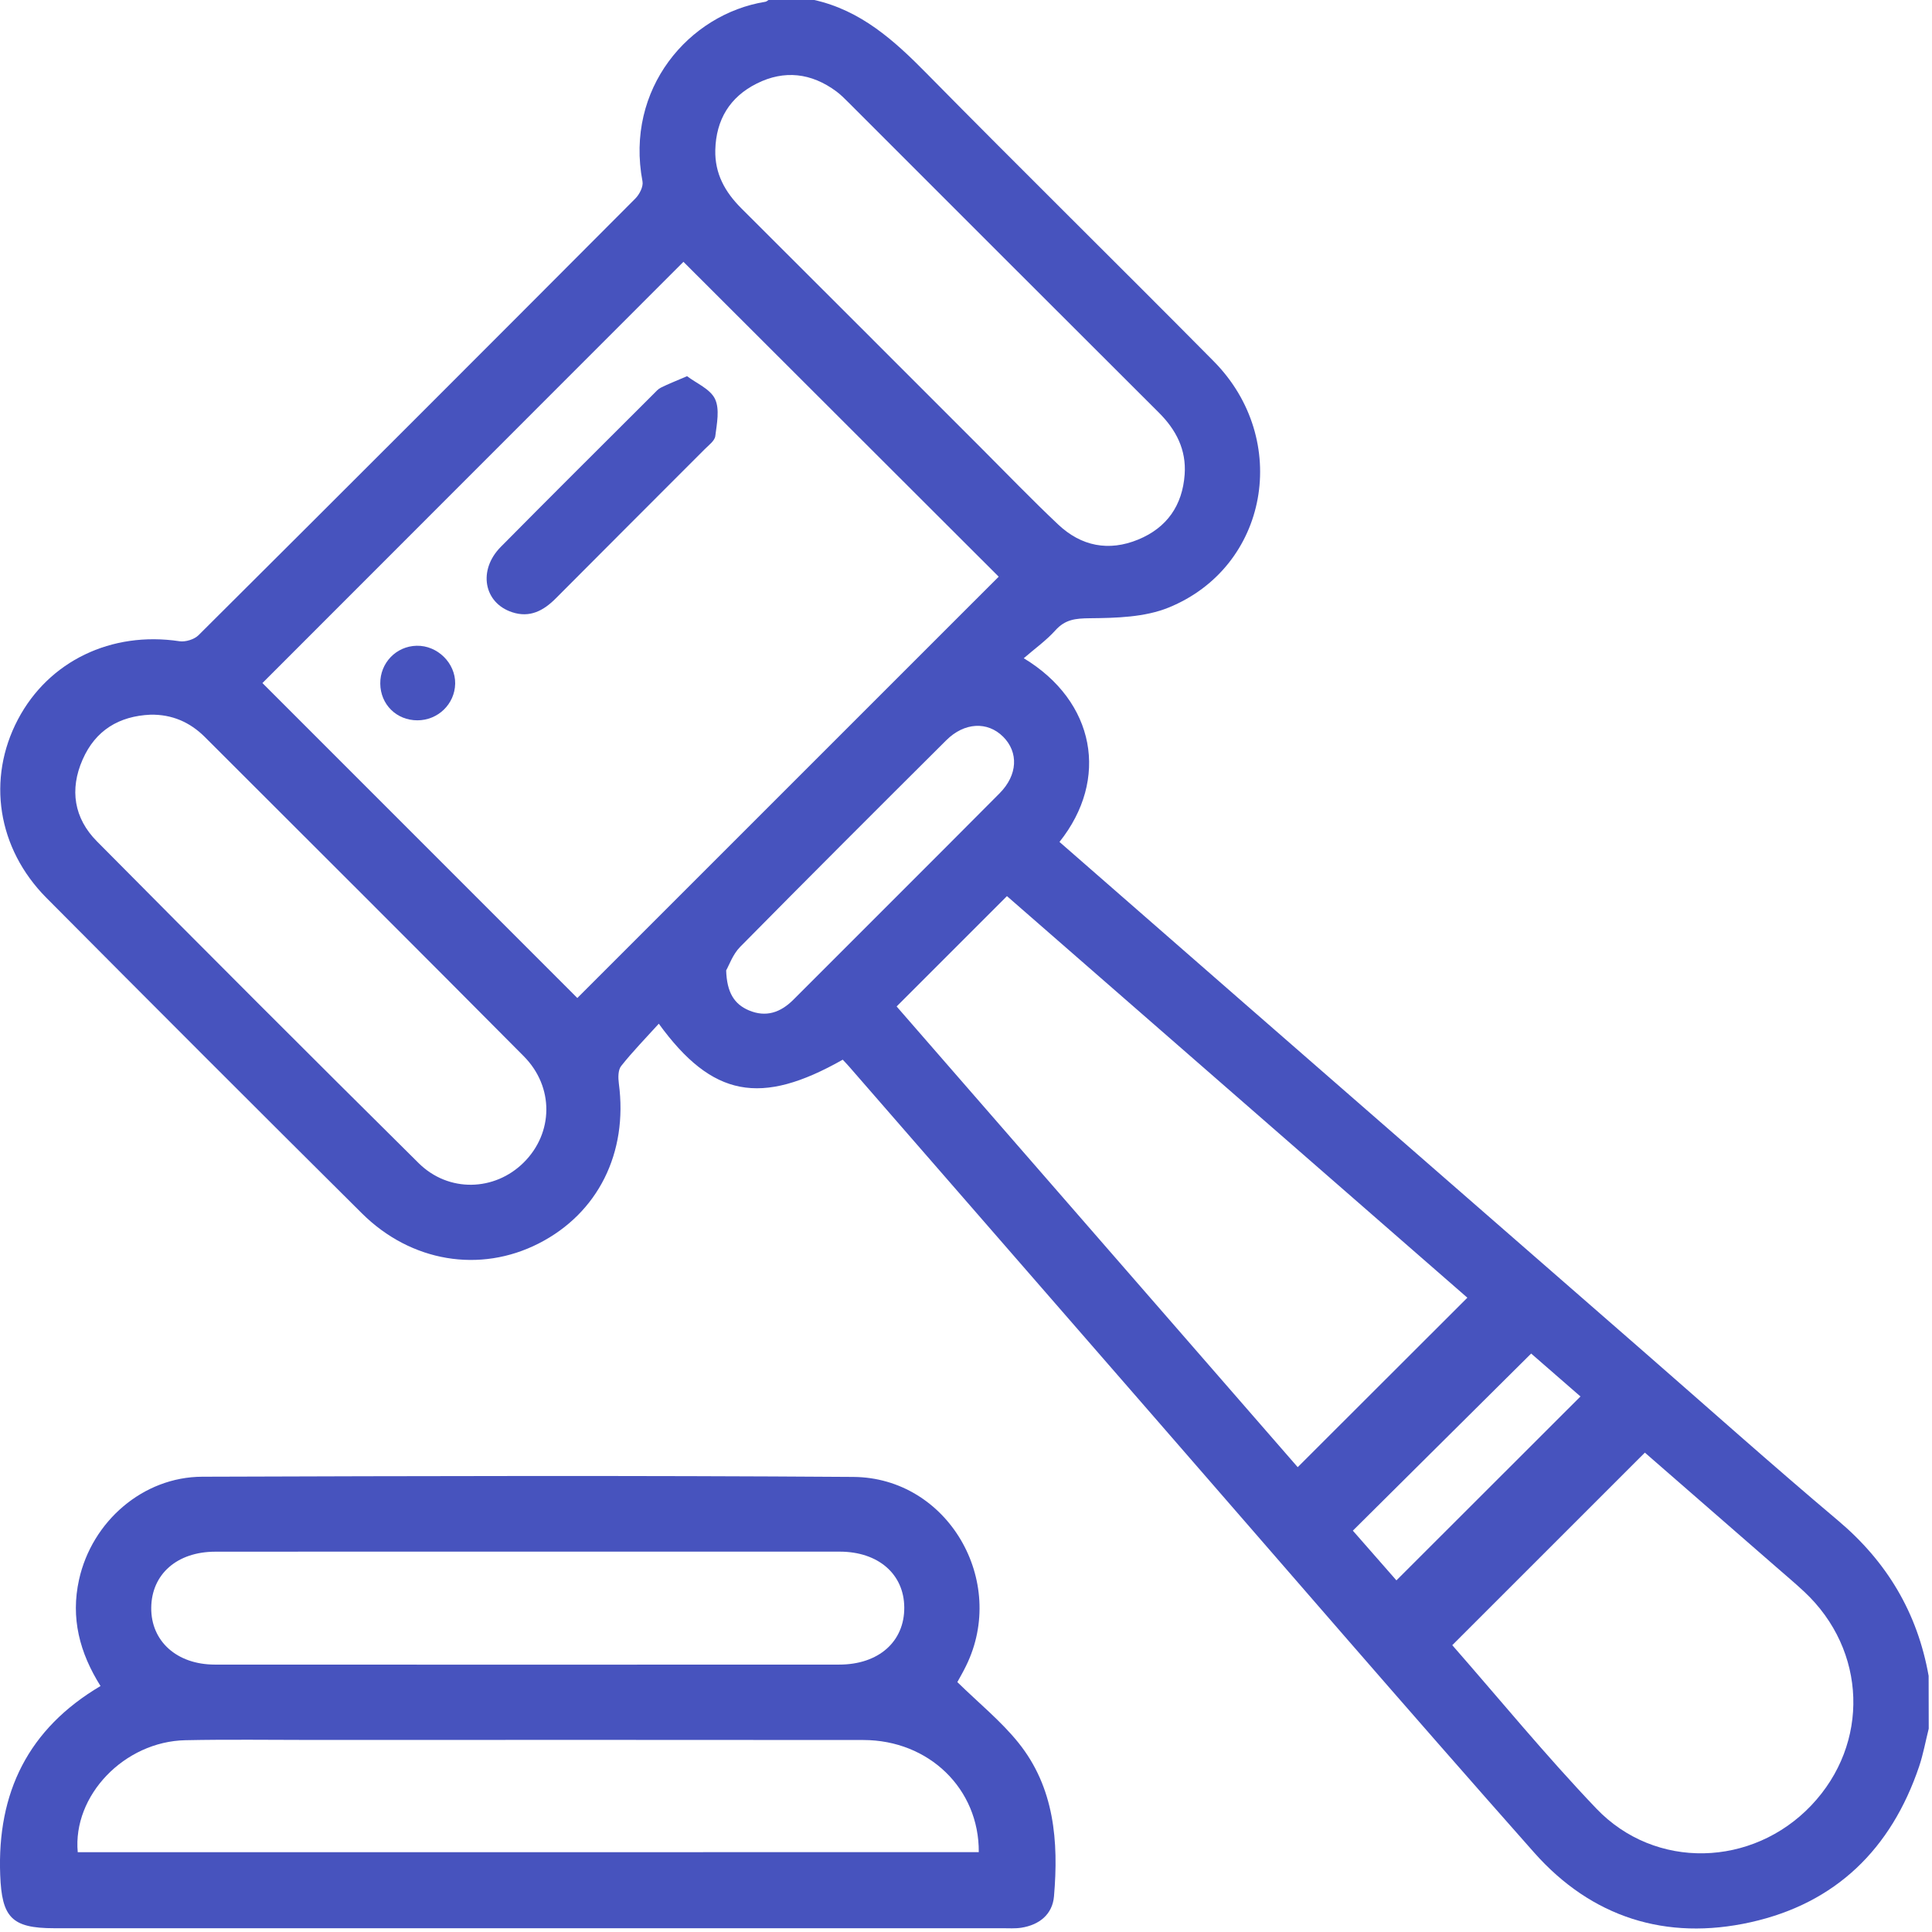
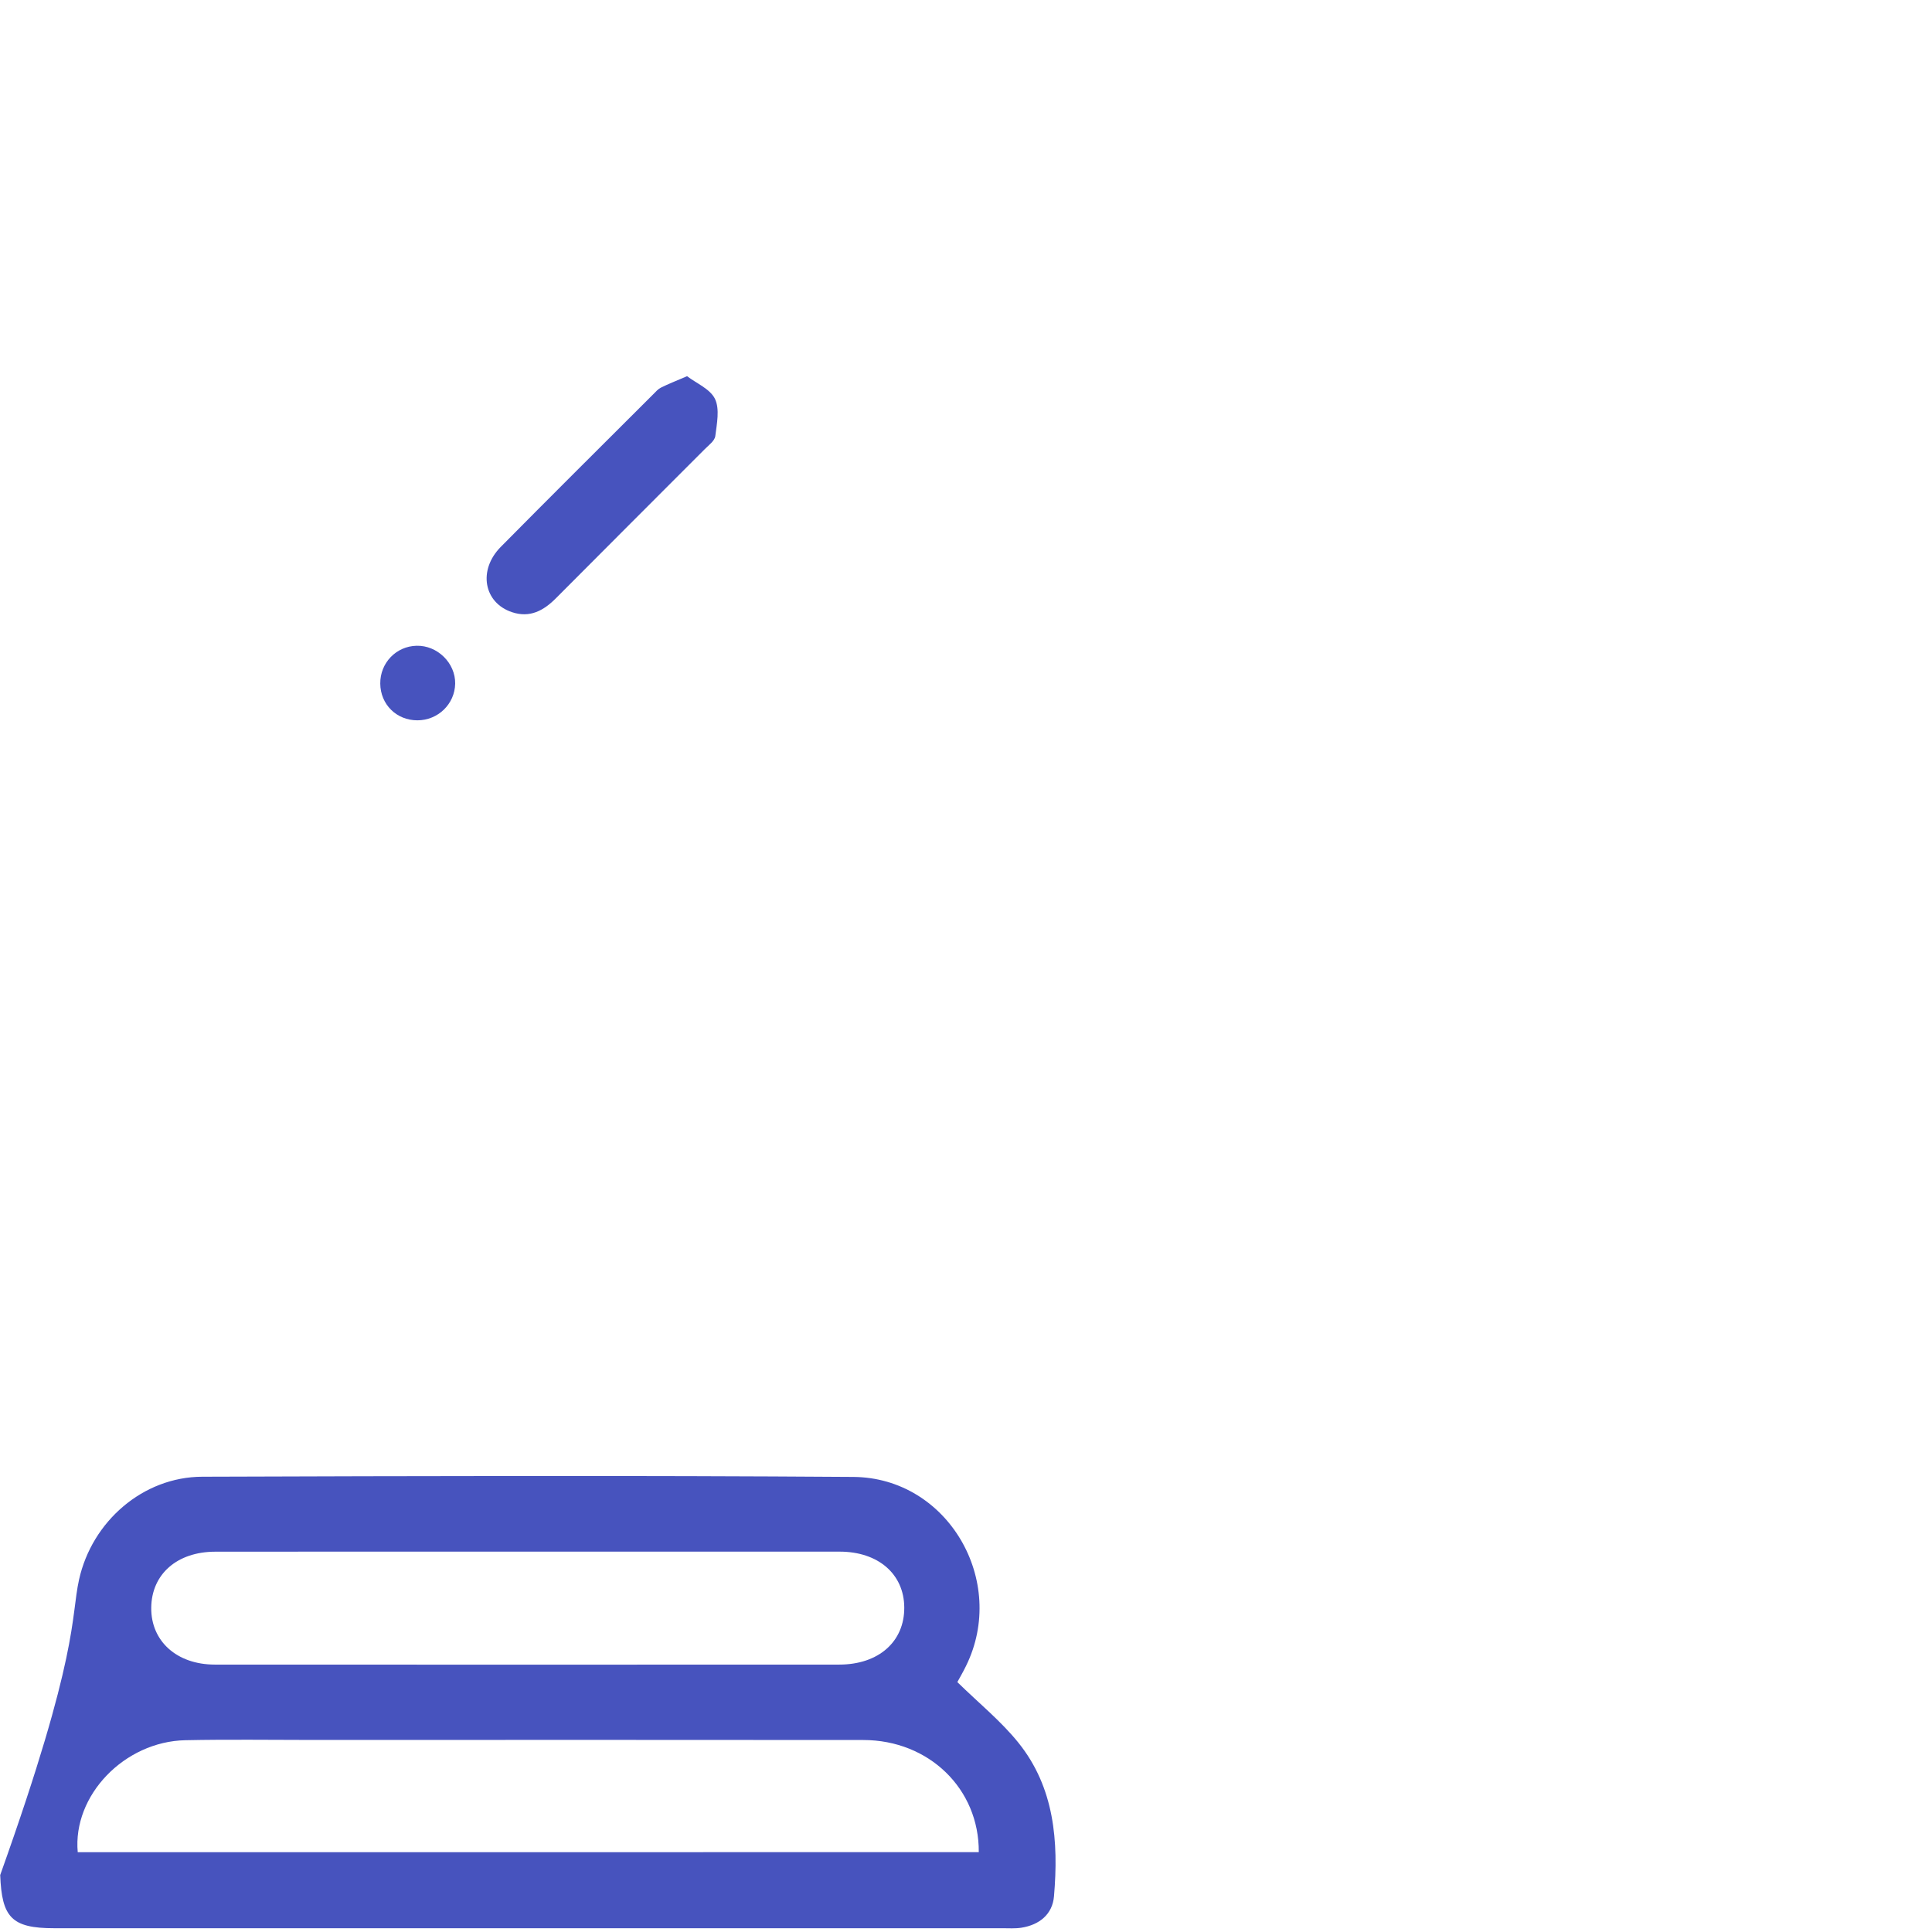
<svg xmlns="http://www.w3.org/2000/svg" width="384" height="384" viewBox="0 0 384 384" fill="none">
-   <path d="M383.35 343.58C382.72 346.09 382.26 348.66 381.44 351.1C375.9 367.48 364.89 378.29 347.95 382.06C331.14 385.8 316.34 381.09 304.94 368.23C279.55 339.57 254.57 310.56 229.42 281.68C209.19 258.45 188.97 235.21 168.75 211.97C168.34 211.5 167.91 211.06 167.5 210.62C151.23 219.84 141.58 218.11 130.94 203.47C128.36 206.32 125.76 208.98 123.46 211.88C122.83 212.67 122.85 214.21 123 215.35C124.84 229.15 118.85 241.16 107.05 247.16C95.41 253.08 81.71 250.87 71.94 241.17C50.97 220.34 30.07 199.43 9.23 178.46C-0.55 168.61 -2.64 154.78 3.56 143C9.68 131.38 22.15 125.41 35.67 127.45C36.87 127.63 38.62 127.09 39.47 126.24C68.47 97.38 97.39 68.45 126.27 39.47C127.1 38.64 127.9 37.08 127.7 36.05C124.21 17.7 136.88 2.8 152.13 0.35C152.36 0.31 152.56 0.11 152.78 -0.02C155.77 -0.02 158.77 -0.02 161.76 -0.02C171.07 2.04 177.71 8.02 184.17 14.59C203.07 33.78 222.28 52.65 241.23 71.8C256.65 87.38 252.13 112.68 232.27 120.76C227.53 122.69 221.87 122.83 216.62 122.88C213.78 122.91 211.74 123.1 209.78 125.27C207.97 127.29 205.7 128.9 203.48 130.83C217.69 139.41 220.53 154.88 210.58 167.34C222.86 178.07 235.14 188.8 247.44 199.53C273.75 222.48 300.06 245.42 326.37 268.36C339.33 279.66 352.16 291.13 365.31 302.21C375.07 310.43 381.11 320.58 383.33 333.09C383.35 336.59 383.35 340.09 383.35 343.58ZM52.16 135.76C72.98 156.58 94.01 177.62 114.75 198.36C142.59 170.53 170.67 142.45 198.5 114.62C177.69 93.83 156.65 72.82 135.84 52.04C108.02 79.89 79.93 107.98 52.16 135.76ZM178.21 200.04C204.92 230.72 231.65 261.43 257.93 291.61C269.27 280.28 280.41 269.16 291.65 257.93C261.31 231.47 230.63 204.71 200.14 178.11C192.76 185.49 185.64 192.61 178.21 200.04ZM326.93 288.72C313.97 301.68 301.4 314.24 288.65 326.99C297.97 337.63 307.21 348.91 317.26 359.44C328.98 371.73 348.32 371.13 360.01 358.83C371.67 346.56 371.07 328.01 358.6 316.36C356.78 314.66 354.87 313.06 352.99 311.42C344.17 303.74 335.36 296.06 326.93 288.72ZM142.17 29.82C142.06 34.51 144.1 38.17 147.34 41.4C163.23 57.23 179.07 73.11 194.94 88.97C200.05 94.08 205.06 99.29 210.32 104.25C214.89 108.56 220.35 109.66 226.23 107.24C231.94 104.89 235.02 100.45 235.46 94.31C235.81 89.39 233.77 85.43 230.31 81.99C209.75 61.49 189.23 40.94 168.7 20.42C167.91 19.63 167.11 18.82 166.22 18.16C161.27 14.5 155.89 13.85 150.4 16.61C145.06 19.28 142.32 23.8 142.17 29.82ZM29.91 142.05C23.64 142.33 18.97 145.16 16.42 150.97C13.79 156.94 14.72 162.64 19.25 167.21C40.47 188.63 61.79 209.96 83.21 231.18C89.16 237.07 98.31 236.79 104.08 231.07C110 225.21 110.18 216.06 104.1 209.93C83.03 188.71 61.85 167.6 40.69 146.46C37.73 143.52 34.16 141.97 29.91 142.05ZM144.33 192.87C144.47 197.25 145.92 199.58 148.85 200.82C152.26 202.26 155.15 201.24 157.68 198.71C171.34 185.03 185.04 171.39 198.67 157.68C202.29 154.04 202.48 149.52 199.37 146.42C196.27 143.34 191.68 143.55 188.08 147.13C174.38 160.77 160.7 174.43 147.12 188.19C145.65 189.67 144.91 191.87 144.33 192.87ZM304.33 269.03C292.45 280.83 280.76 292.44 268.89 304.23C271.86 307.62 275.01 311.21 277.55 314.11C289.88 301.79 301.96 289.72 314.13 277.56C311 274.82 307.45 271.74 304.33 269.03Z" fill="#4753BE" />
-   <path d="M190.28 334.33C194.56 338.52 198.95 342.07 202.41 346.37C209.59 355.29 210.42 366.01 209.49 376.9C209.19 380.48 206.59 382.59 203 383.15C201.78 383.34 200.51 383.25 199.27 383.25C136.43 383.25 73.6 383.25 10.76 383.25C2.28 383.25 0.36 381.07 0.04 372.68C-0.59 356.29 5.6 343.62 19.98 335.11C15.82 328.49 14.02 321.6 15.71 313.97C18.27 302.41 28.4 293.55 40.2 293.51C83.34 293.37 126.48 293.25 169.61 293.55C188.38 293.68 200.32 314.24 192 331.13C191.41 332.35 190.71 333.53 190.28 334.33ZM194.54 368.13C194.63 355.54 184.63 345.85 171.59 345.84C135.16 345.8 98.73 345.82 62.31 345.83C53.83 345.83 45.34 345.7 36.86 345.88C24.72 346.13 14.42 356.86 15.45 368.14C75.02 368.13 134.62 368.13 194.54 368.13ZM104.85 308.4C84.16 308.4 63.48 308.39 42.79 308.41C35.18 308.42 30.12 312.89 30.06 319.56C30 326.2 35.14 330.84 42.68 330.85C84.05 330.87 125.42 330.87 166.8 330.85C174.64 330.85 179.78 326.28 179.73 319.48C179.68 312.86 174.56 308.41 166.91 308.4C146.22 308.39 125.54 308.4 104.85 308.4Z" fill="#4753BE" />
+   <path d="M190.28 334.33C194.56 338.52 198.95 342.07 202.41 346.37C209.59 355.29 210.42 366.01 209.49 376.9C209.19 380.48 206.59 382.59 203 383.15C201.78 383.34 200.51 383.25 199.27 383.25C136.43 383.25 73.6 383.25 10.76 383.25C2.28 383.25 0.36 381.07 0.04 372.68C15.82 328.49 14.02 321.6 15.71 313.97C18.27 302.41 28.4 293.55 40.2 293.51C83.34 293.37 126.48 293.25 169.61 293.55C188.38 293.68 200.32 314.24 192 331.13C191.41 332.35 190.71 333.53 190.28 334.33ZM194.54 368.13C194.63 355.54 184.63 345.85 171.59 345.84C135.16 345.8 98.73 345.82 62.31 345.83C53.83 345.83 45.34 345.7 36.86 345.88C24.72 346.13 14.42 356.86 15.45 368.14C75.02 368.13 134.62 368.13 194.54 368.13ZM104.85 308.4C84.16 308.4 63.48 308.39 42.79 308.41C35.18 308.42 30.12 312.89 30.06 319.56C30 326.2 35.14 330.84 42.68 330.85C84.05 330.87 125.42 330.87 166.8 330.85C174.64 330.85 179.78 326.28 179.73 319.48C179.68 312.86 174.56 308.41 166.91 308.4C146.22 308.39 125.54 308.4 104.85 308.4Z" fill="#4753BE" />
  <path d="M136.56 74.77C138.42 76.19 141.16 77.31 142.11 79.29C143.08 81.32 142.48 84.21 142.17 86.68C142.05 87.61 140.89 88.46 140.1 89.25C130.24 99.14 120.33 109 110.49 118.91C108.03 121.39 105.3 122.85 101.78 121.68C96.15 119.82 94.96 113.32 99.53 108.7C109.61 98.5 119.8 88.39 129.94 78.26C130.38 77.82 130.81 77.31 131.35 77.05C132.77 76.34 134.25 75.76 136.56 74.77Z" fill="#4753BE" />
  <path d="M82.96 143.17C78.81 143.17 75.62 140.02 75.58 135.87C75.54 131.77 78.73 128.44 82.8 128.35C86.94 128.25 90.54 131.79 90.47 135.89C90.39 139.93 87.06 143.17 82.96 143.17Z" fill="#4753BE" />
</svg>